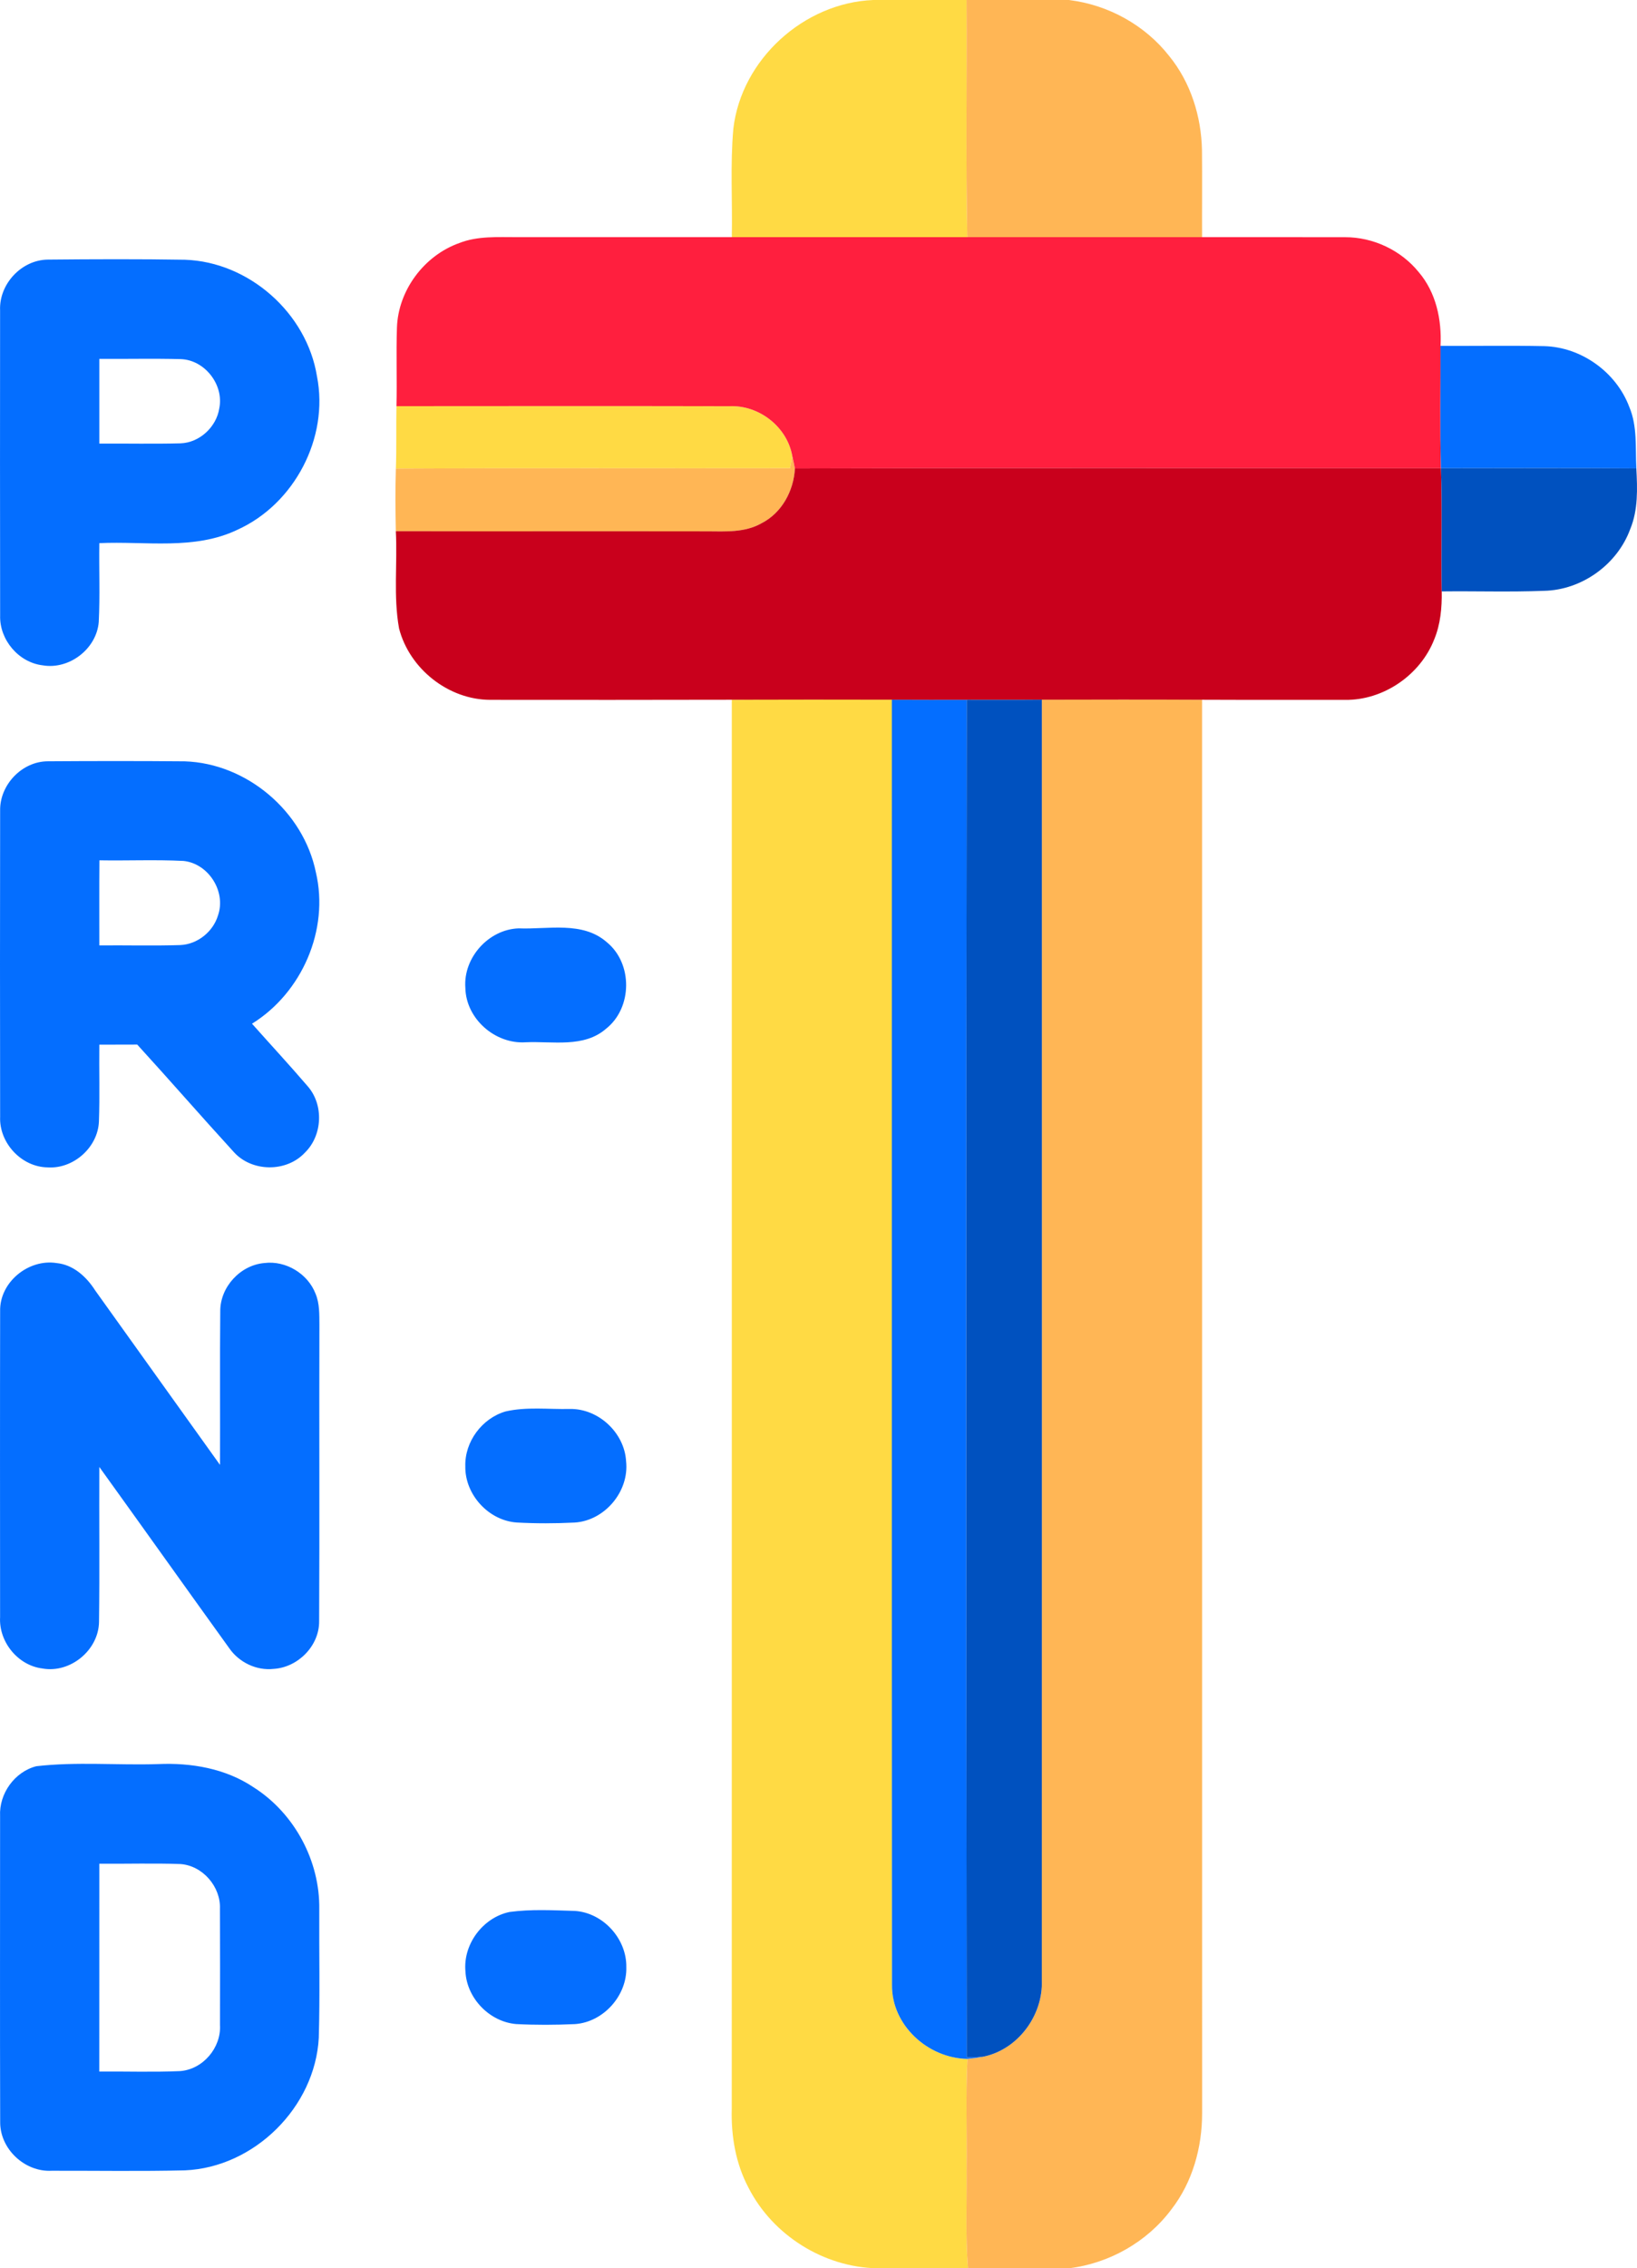
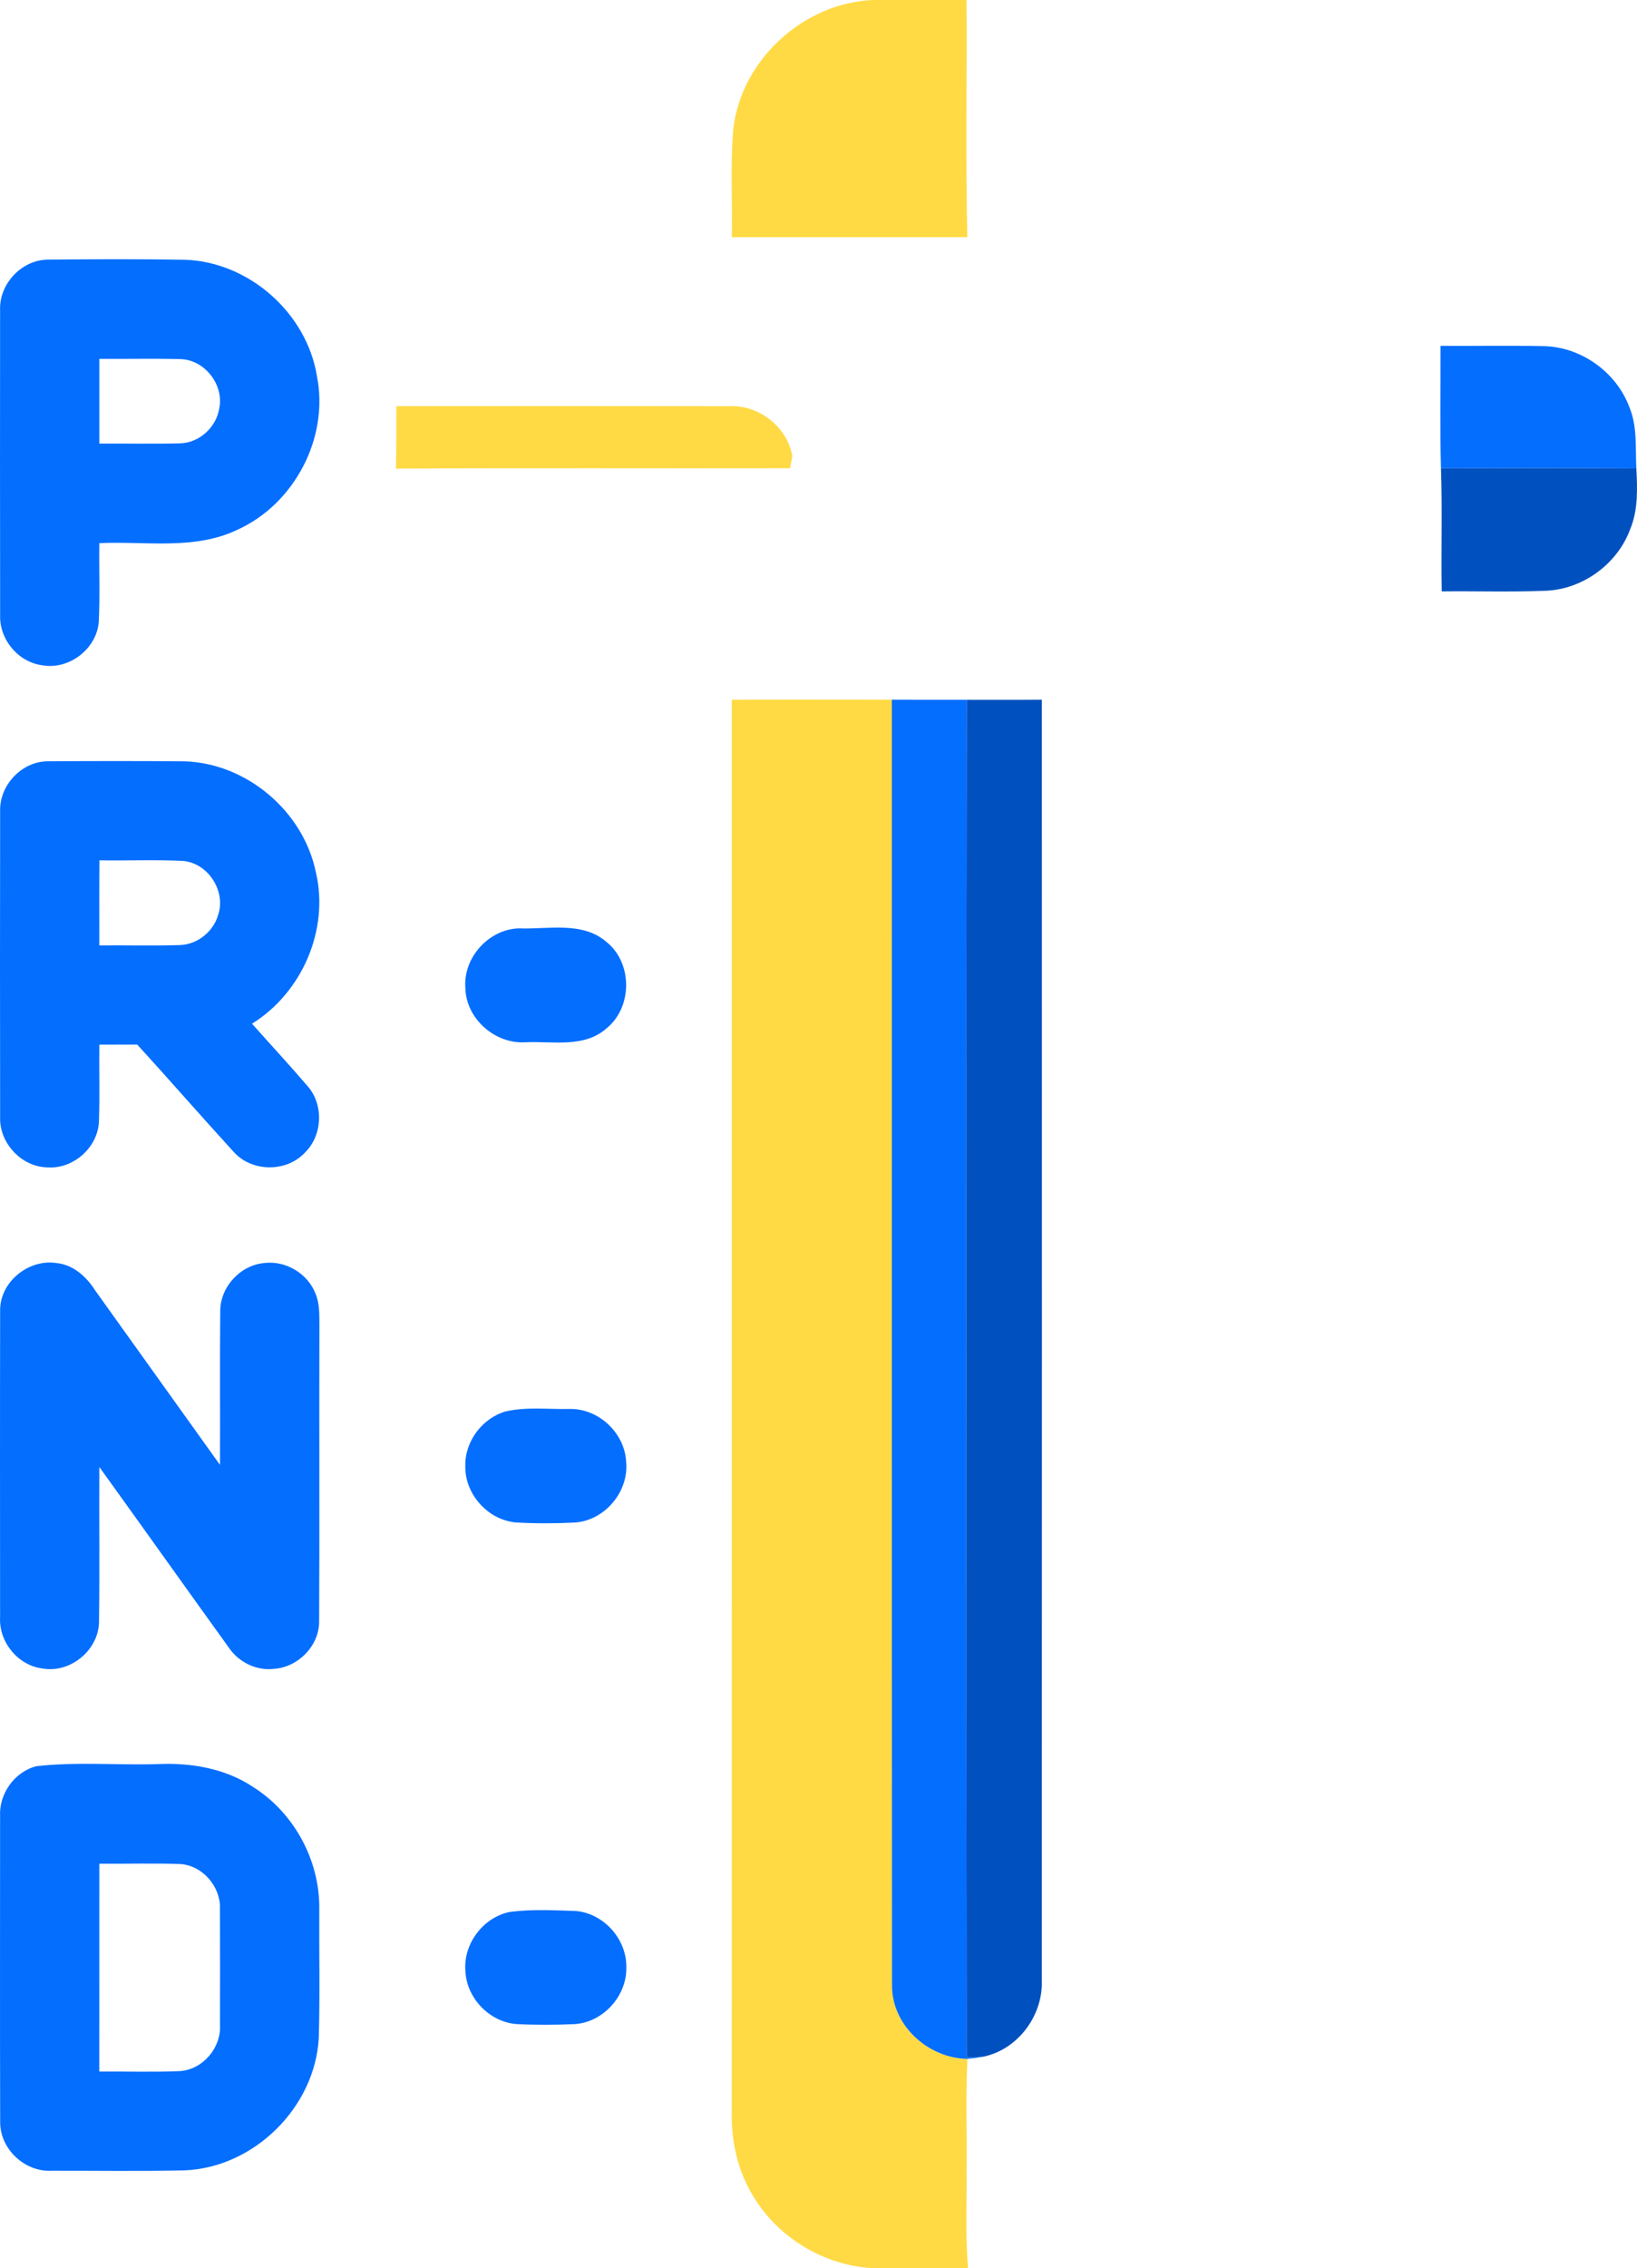
<svg xmlns="http://www.w3.org/2000/svg" width="492.905" height="512pt" viewBox="0 0 369.679 512">
  <g fill="#ffda44">
    <path d="M197.21 0h21.06c.11 17.84-.21 35.69.17 53.53h-53.18c.17-8.16-.38-16.35.35-24.49C167.43 13.42 181.53.62 197.21 0zM89.53 91.68c25.05-.02 50.09-.04 75.14.01 6.71-.33 13.12 4.65 14.26 11.29l-.52 2.71c-29.67.06-59.34-.08-89.01.08.17-4.7.03-9.4.13-14.09zM165.26 157.95c12.05-.05 24.1-.03 36.15-.01.02 96.7-.04 193.39.03 290.08-.12 9.12 8.13 16.57 17.03 16.71-.42 8.42-.08 16.84-.19 25.27.08 7.33-.29 14.68.32 22h-20.51c-12.04-.23-23.57-7.44-29.04-18.16-2.92-5.47-3.97-11.72-3.8-17.87.03-106 0-212.01.01-318.02z" />
  </g>
  <g fill="#ffb655">
-     <path d="M218.27 0h23.08c8.83 1.05 17.19 5.63 22.68 12.64 4.87 5.97 7.27 13.67 7.41 21.31.07 6.53-.01 13.06.02 19.58-17.67-.01-35.34.01-53.02 0-.38-17.84-.06-35.69-.17-53.53zM178.93 102.98c.22.91.41 1.83.58 2.76-.26 5.05-2.97 10.07-7.58 12.39-3.73 2.12-8.13 1.82-12.26 1.8-23.43-.04-46.86.02-70.28-.03-.1-4.71-.14-9.42.01-14.13 29.67-.16 59.34-.02 89.01-.08l.52-2.71zM235.28 157.94c12.06-.03 24.12-.05 36.18.01 0 106.34 0 212.68.01 319.02.01 7.73-2.16 15.6-6.96 21.76-5.48 7.34-14.04 12.16-23.11 13.27h-22.8c-.61-7.32-.24-14.67-.32-22 .11-8.43-.23-16.85.19-25.27 1.14-.11 2.26-.26 3.39-.46 7.92-1.51 13.72-9.29 13.41-17.28.04-96.35.02-192.7.01-289.05z" />
-   </g>
-   <path fill="#ff1f3e" d="M116.76 53.53c16.17.01 32.34 0 48.5 0h53.18c17.68.01 35.35-.01 53.02 0 10.76.02 21.52-.02 32.27.01 6.37-.02 12.65 2.94 16.66 7.89 3.91 4.58 5.22 10.75 4.92 16.64.03 9.21-.16 18.42.1 27.62-48.63-.01-97.27-.11-145.9.05-.17-.93-.36-1.85-.58-2.76-1.14-6.64-7.55-11.62-14.26-11.29-25.05-.05-50.09-.03-75.14-.01.15-5.9-.09-11.8.11-17.7.27-8.44 6.14-16.3 14.08-19.12 4.14-1.63 8.68-1.32 13.04-1.33z" />
+     </g>
  <g fill="#046eff">
    <path d="M.02 70.06c-.26-5.93 4.83-11.41 10.79-11.46 10.31-.1 20.63-.14 30.94.03 14.47.47 27.53 12.04 29.83 26.31 2.75 13.89-5.1 28.81-17.95 34.63-9.75 4.68-20.8 2.54-31.2 3.03-.09 5.93.17 11.87-.13 17.8-.49 6.06-6.66 10.8-12.65 9.78-5.45-.64-9.78-5.77-9.62-11.23C-.01 115.98 0 93.02.02 70.06M22.43 81c0 6.38-.01 12.75 0 19.13 6.11-.04 12.23.1 18.34-.06 4.3-.15 8.1-3.69 8.75-7.9 1.09-5.31-3.27-10.93-8.7-11.11-6.13-.16-12.26-.01-18.39-.06zM325.31 78.07c7.81.04 15.62-.1 23.42.06 8.39.22 16.27 5.88 19.21 13.73 1.86 4.39 1.35 9.22 1.59 13.86-14.71-.1-29.41-.05-44.12-.03-.26-9.2-.07-18.41-.1-27.62zM201.41 157.94c5.64.04 11.27.01 16.9.02-.14 102.15-.13 204.29-.01 306.43l3.56-.12c-1.13.2-2.25.35-3.39.46-8.9-.14-17.15-7.59-17.03-16.71-.07-96.69-.01-193.38-.03-290.08zM.03 183c-.13-5.82 4.92-11.15 10.77-11.16 10.31-.07 20.62-.08 30.93.01 14.02.45 26.79 11.31 29.6 25.04 3.07 12.98-3.15 27.2-14.42 34.18 4.18 4.7 8.46 9.32 12.56 14.1 3.69 4.2 3.38 11.12-.62 15.01-4.18 4.49-12.04 4.4-16.11-.21-7.32-8-14.44-16.19-21.75-24.19-2.86.02-5.71.02-8.56.02-.07 5.78.12 11.56-.09 17.34-.23 5.85-5.77 10.77-11.61 10.36-5.91-.09-10.95-5.55-10.7-11.42-.04-23.03-.04-46.06 0-69.08m22.42 11.19c-.05 6.4-.02 12.8-.02 19.21 6.08-.06 12.17.12 18.25-.08 3.89-.15 7.43-2.98 8.55-6.69 1.88-5.37-2.13-11.71-7.78-12.3-6.33-.32-12.67-.03-19-.14zM117.13 209.55c6.62.27 14.42-1.69 19.9 3.12 5.9 4.81 5.8 14.82-.16 19.53-5.01 4.38-12.09 2.78-18.15 3.06-6.91.46-13.5-5.3-13.63-12.29-.51-6.78 5.25-13.2 12.04-13.42zM.03 296c-.18-6.56 6.39-11.91 12.76-10.9 3.77.37 6.74 3.09 8.7 6.17 9.38 13.13 18.8 26.25 28.19 39.38.06-11.58-.06-23.15.06-34.72-.01-5.45 4.54-10.38 9.96-10.84 4.83-.61 9.81 2.39 11.56 6.93.93 2.22.85 4.67.87 7.03-.07 22.3.06 44.61-.06 66.9.04 5.57-4.78 10.4-10.26 10.75-3.91.44-7.86-1.49-10.07-4.71-9.8-13.6-19.51-27.26-29.31-40.87-.06 11.65.09 23.31-.07 34.96-.08 6.39-6.49 11.66-12.77 10.53-5.56-.68-9.88-6.02-9.57-11.58-.01-23.01-.04-46.02.01-69.03zM114.17 318.59c4.74-1.09 9.68-.45 14.51-.56 6.47-.12 12.36 5.38 12.71 11.83.73 6.77-4.81 13.38-11.61 13.81-4.36.22-8.75.23-13.1-.01-6.36-.45-11.69-6.3-11.6-12.66-.17-5.56 3.76-10.86 9.09-12.41zM8.2 398.67c9.09-1.05 18.33-.19 27.48-.48 7.5-.34 15.28.99 21.61 5.25 9.22 5.87 14.99 16.63 14.81 27.56-.05 9.66.17 19.32-.11 28.98-.84 15.65-14.56 29.24-30.22 29.91-10.03.24-20.06.07-30.09.09C5.62 490.32 0 485.09.04 479c-.07-23.03-.02-46.05-.02-69.08-.25-5.05 3.26-9.98 8.18-11.25m14.23 22c-.01 15.64.01 31.28-.01 46.92 6.06-.05 12.13.16 18.19-.1 5.19-.34 9.38-5.27 9.07-10.43.02-8.72.03-17.44-.01-26.16.22-5.02-3.89-9.8-8.93-10.15-6.1-.22-12.21-.02-18.31-.08zM115.07 431.57c4.87-.66 9.84-.38 14.74-.24 6.39.41 11.73 6.29 11.63 12.68.19 6.43-5.17 12.43-11.61 12.87-4.42.2-8.86.22-13.28-.01-6.02-.52-11.15-5.84-11.44-11.88-.57-6.13 3.94-12.17 9.96-13.42z" />
  </g>
-   <path fill="#c9001c" d="M179.51 105.74c48.63-.16 97.27-.06 145.9-.05.32 9.26.01 18.53.17 27.8.06 3.67-.27 7.41-1.69 10.83-3.15 8.06-11.48 13.77-20.16 13.66-10.75-.02-21.51.02-32.27-.03-12.06-.06-24.12-.04-36.18-.01-5.66.05-11.31.02-16.97.02-5.63-.01-11.26.02-16.9-.02-12.05-.02-24.1-.04-36.15.01-18.18.05-36.36.03-54.54.02-9.45-.02-18.24-6.99-20.6-16.11-1.31-7.24-.35-14.65-.73-21.96 23.42.05 46.85-.01 70.28.03 4.13.02 8.53.32 12.26-1.8 4.61-2.32 7.32-7.34 7.58-12.39z" />
  <g fill="#0051bf">
    <path d="M325.41 105.69c14.71-.02 29.41-.07 44.12.03.24 4.6.42 9.38-1.39 13.73-2.93 7.99-10.95 13.74-19.47 13.91-7.69.3-15.39.04-23.09.13-.16-9.27.15-18.54-.17-27.8zM218.31 157.96c5.66 0 11.31.03 16.97-.02.01 96.35.03 192.7-.01 289.05.31 7.99-5.49 15.77-13.41 17.28l-3.56.12c-.12-102.14-.13-204.28.01-306.43z" />
  </g>
</svg>